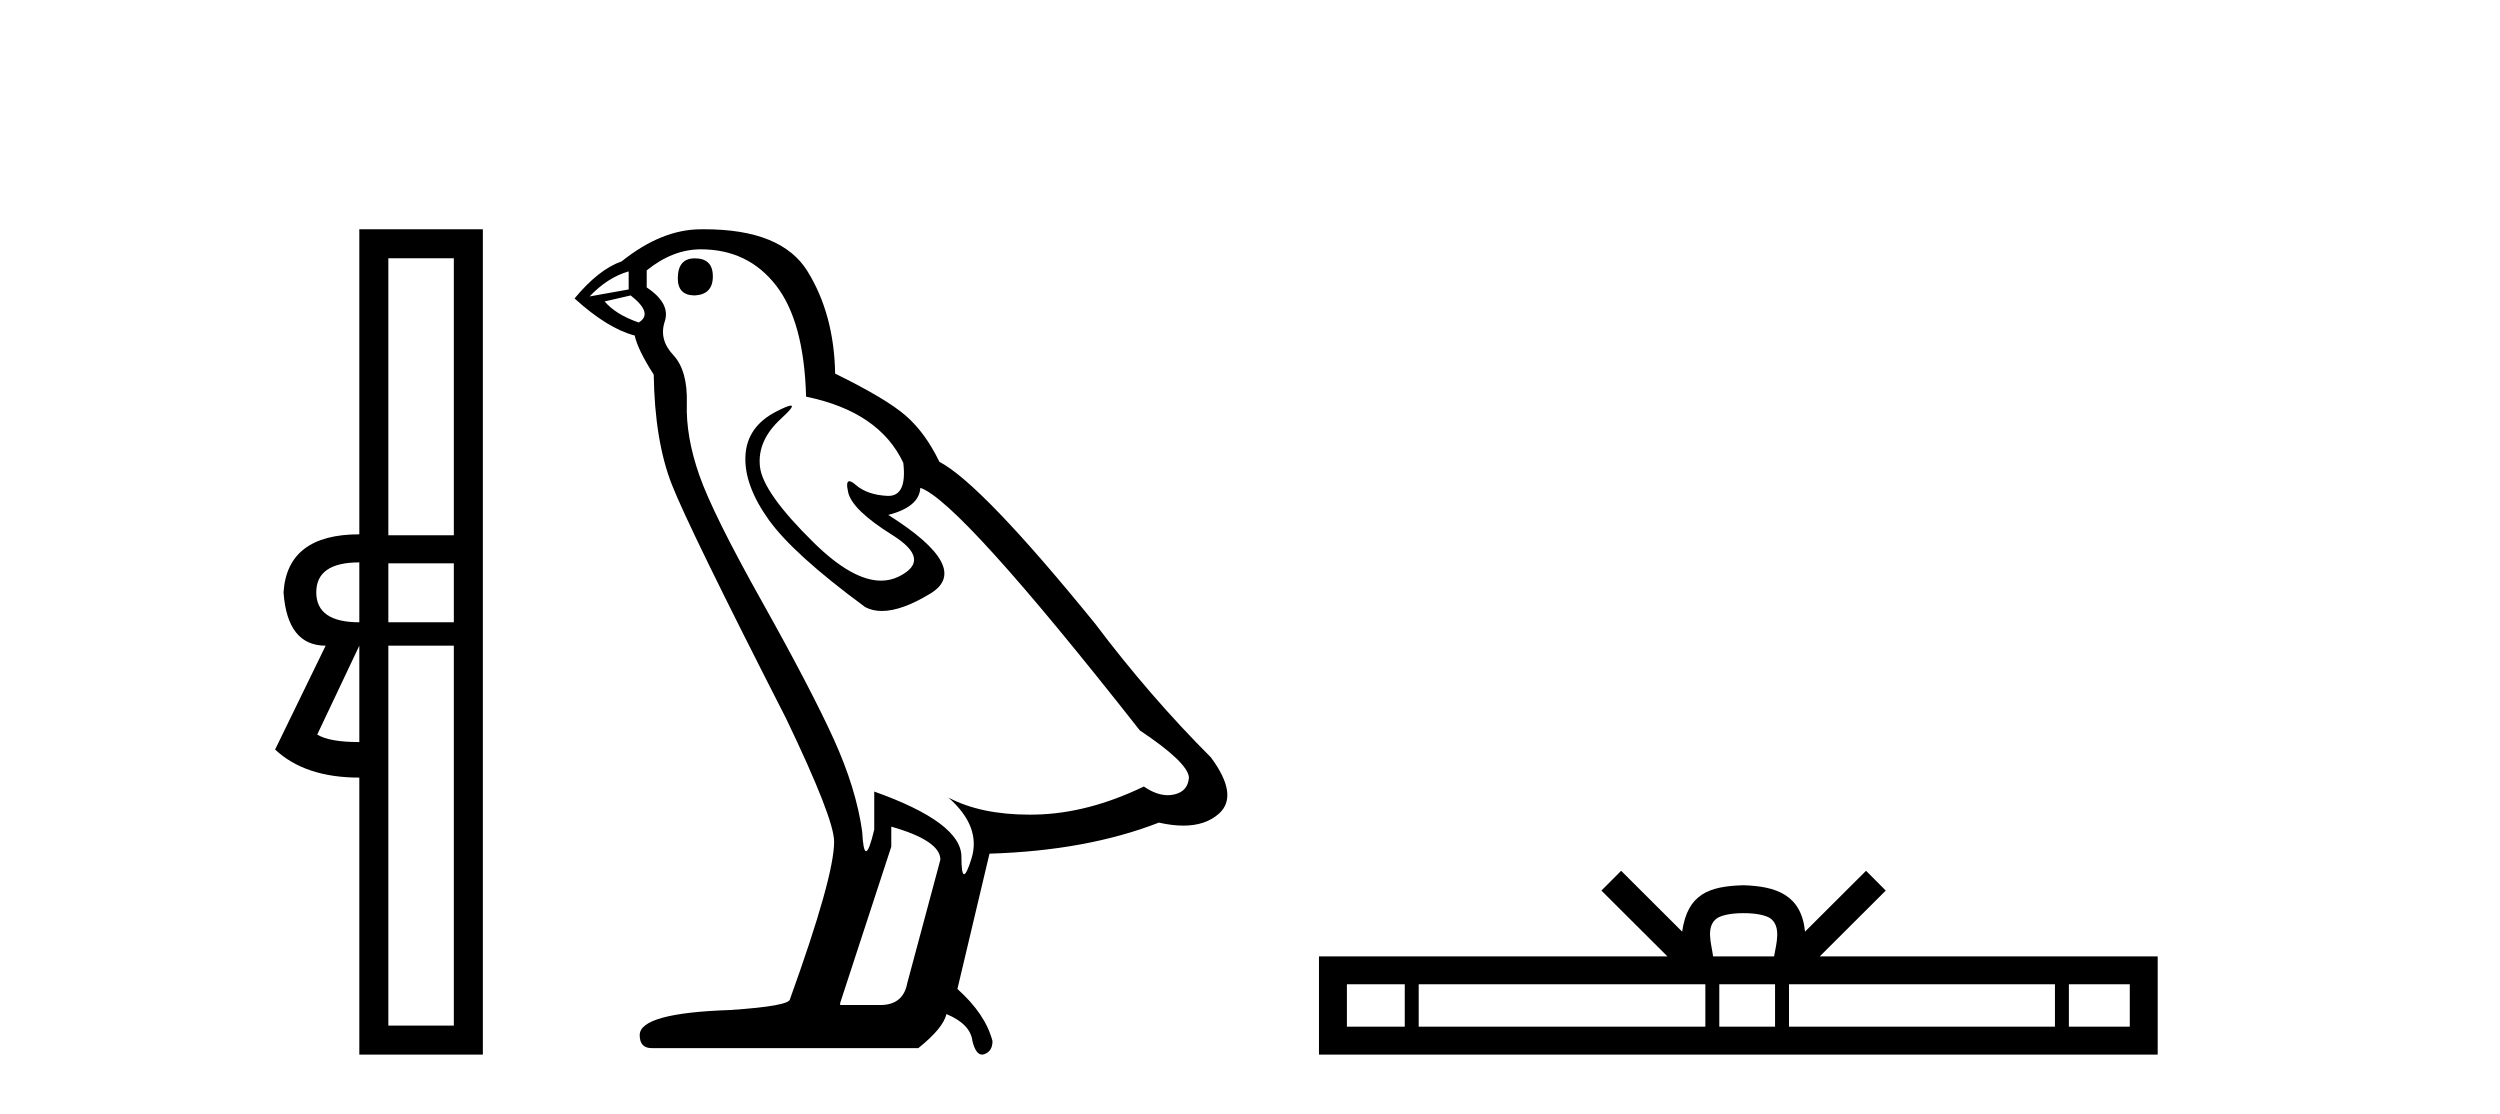
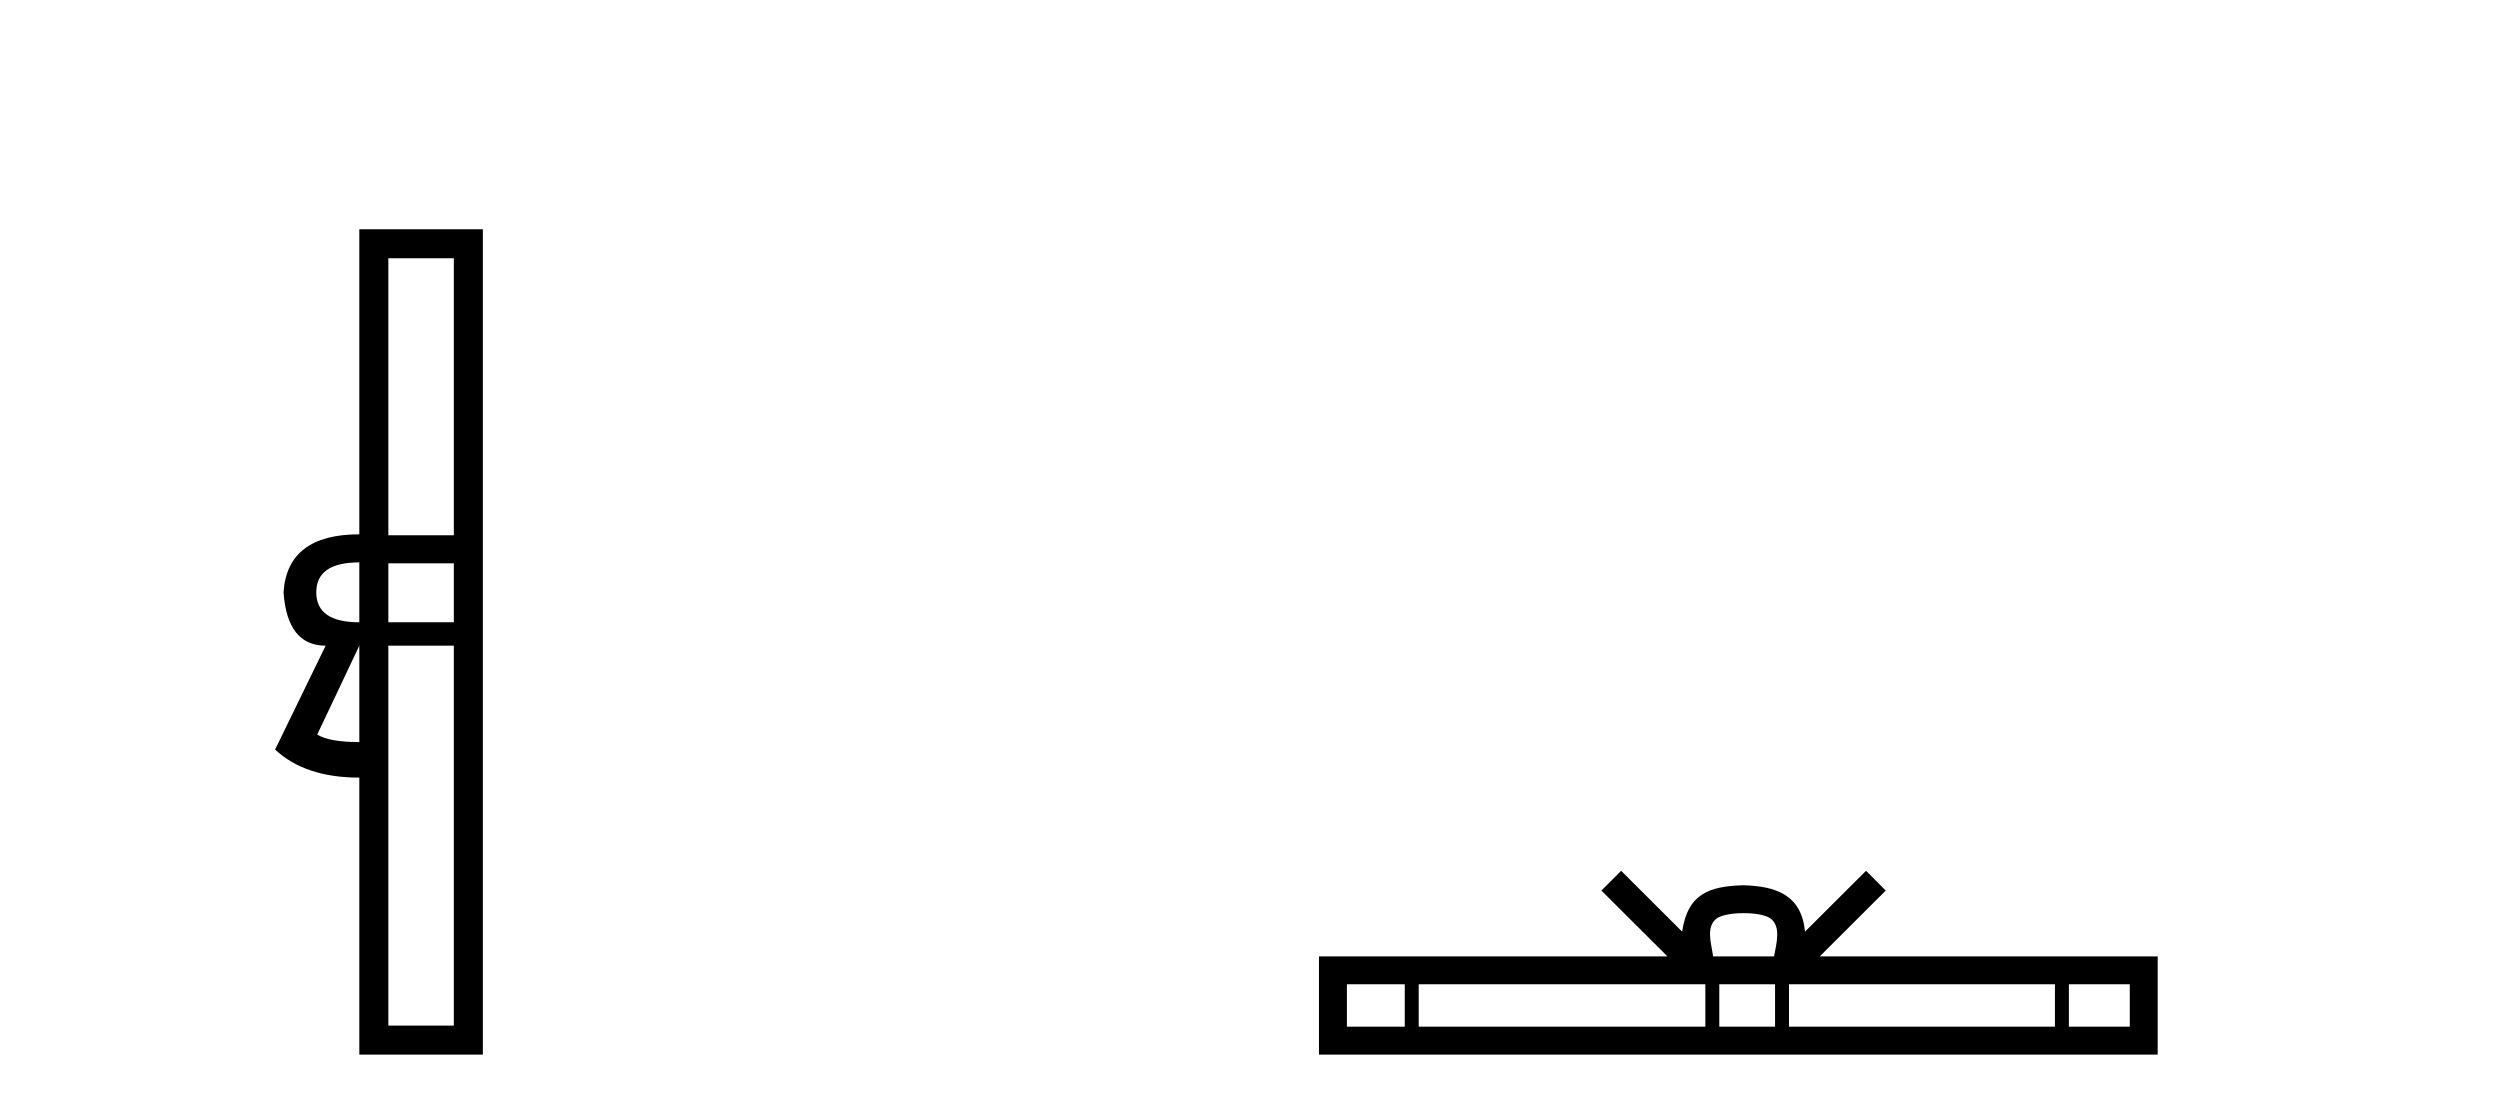
<svg xmlns="http://www.w3.org/2000/svg" width="92.0" height="41.0">
  <path d="M 16.701 9.504 L 16.701 19.697 L 14.291 19.697 L 14.291 9.504 ZM 13.223 20.696 L 13.223 22.9 Q 11.639 22.9 11.639 21.798 Q 11.639 20.696 13.223 20.696 ZM 16.701 20.73 L 16.701 22.9 L 14.291 22.9 L 14.291 20.73 ZM 13.223 23.761 L 13.223 27.308 Q 12.121 27.308 11.674 27.032 L 13.223 23.761 ZM 16.701 23.761 L 16.701 37.742 L 14.291 37.742 L 14.291 23.761 ZM 13.223 8.437 L 13.223 19.663 Q 10.572 19.663 10.434 21.798 Q 10.572 23.761 11.984 23.761 L 10.124 27.583 Q 11.226 28.616 13.223 28.616 L 13.223 38.809 L 17.769 38.809 L 17.769 8.437 Z" style="fill:#000000;stroke:none" />
-   <path d="M 25.57 9.507 Q 24.943 9.507 24.943 10.245 Q 24.943 10.872 25.57 10.872 Q 26.233 10.835 26.233 10.171 Q 26.233 9.507 25.57 9.507 ZM 23.135 9.987 L 23.135 10.651 L 21.697 10.909 Q 22.361 10.208 23.135 9.987 ZM 23.209 10.872 Q 24.057 11.536 23.504 11.868 Q 22.656 11.573 22.25 11.093 L 23.209 10.872 ZM 25.791 9.175 Q 27.524 9.175 28.557 10.503 Q 29.59 11.831 29.664 14.597 Q 32.356 15.15 33.241 17.031 Q 33.384 18.249 32.692 18.249 Q 32.672 18.249 32.651 18.248 Q 31.913 18.211 31.489 17.843 Q 31.335 17.709 31.256 17.709 Q 31.119 17.709 31.213 18.119 Q 31.36 18.765 32.835 19.687 Q 34.311 20.609 33.075 21.217 Q 32.769 21.368 32.422 21.368 Q 31.373 21.368 29.959 19.982 Q 28.078 18.138 27.967 17.179 Q 27.856 16.22 28.741 15.408 Q 29.268 14.926 29.103 14.926 Q 28.991 14.926 28.557 15.15 Q 27.487 15.703 27.432 16.773 Q 27.377 17.843 28.28 19.115 Q 29.184 20.388 31.84 22.342 Q 32.111 22.484 32.454 22.484 Q 33.184 22.484 34.237 21.844 Q 35.786 20.904 32.688 18.949 Q 33.831 18.654 33.868 17.953 Q 35.307 18.433 41.945 26.879 Q 43.716 28.059 43.753 28.612 Q 43.716 29.129 43.199 29.239 Q 43.089 29.263 42.975 29.263 Q 42.557 29.263 42.093 28.944 Q 40.027 29.94 38.091 29.977 Q 37.989 29.979 37.889 29.979 Q 36.089 29.979 34.901 29.35 L 34.901 29.35 Q 36.118 30.42 35.749 31.6 Q 35.57 32.172 35.478 32.172 Q 35.38 32.172 35.38 31.526 Q 35.38 30.272 32.172 29.129 L 32.172 30.53 Q 31.983 31.324 31.871 31.324 Q 31.765 31.324 31.729 30.604 Q 31.508 29.018 30.678 27.192 Q 29.848 25.367 28.041 22.139 Q 26.233 18.912 25.736 17.492 Q 25.238 16.072 25.275 14.855 Q 25.311 13.638 24.777 13.066 Q 24.242 12.495 24.463 11.831 Q 24.684 11.167 23.799 10.577 L 23.799 9.95 Q 24.758 9.175 25.791 9.175 ZM 32.799 30.42 Q 34.606 30.936 34.606 31.637 L 33.389 36.173 Q 33.241 36.985 32.393 36.985 L 30.918 36.985 L 30.918 36.911 L 32.799 31.157 L 32.799 30.42 ZM 25.924 8.437 Q 25.858 8.437 25.791 8.438 Q 24.352 8.438 22.877 9.618 Q 22.029 9.913 21.144 10.983 Q 22.361 12.089 23.357 12.347 Q 23.467 12.864 24.057 13.786 Q 24.094 16.22 24.721 17.824 Q 25.348 19.429 28.926 26.436 Q 30.696 30.124 30.696 30.973 Q 30.696 32.264 29.073 36.763 Q 29.073 37.022 26.86 37.169 Q 23.541 37.28 23.541 38.091 Q 23.541 38.571 23.984 38.571 L 33.794 38.571 Q 34.716 37.833 34.827 37.317 Q 35.712 37.685 35.786 38.312 Q 35.91 38.809 36.139 38.809 Q 36.182 38.809 36.229 38.792 Q 36.524 38.681 36.524 38.312 Q 36.265 37.317 35.233 36.394 L 36.413 31.415 Q 39.991 31.305 42.646 30.272 Q 43.138 30.383 43.548 30.383 Q 44.367 30.383 44.859 29.94 Q 45.597 29.276 44.564 27.875 Q 42.314 25.625 40.286 22.932 Q 36.118 17.806 34.569 16.994 Q 34.053 15.925 33.333 15.298 Q 32.614 14.671 30.733 13.749 Q 30.696 11.573 29.719 9.987 Q 28.764 8.437 25.924 8.437 Z" style="fill:#000000;stroke:none" />
  <path d="M 64.164 33.604 C 64.664 33.604 64.966 33.689 65.122 33.778 C 65.576 34.068 65.359 34.761 65.286 35.195 L 63.042 35.195 C 62.988 34.752 62.743 34.076 63.207 33.778 C 63.363 33.689 63.663 33.604 64.164 33.604 ZM 51.695 36.222 L 51.695 37.782 L 49.566 37.782 L 49.566 36.222 ZM 62.757 36.222 L 62.757 37.782 L 52.208 37.782 L 52.208 36.222 ZM 65.322 36.222 L 65.322 37.782 L 63.27 37.782 L 63.27 36.222 ZM 75.622 36.222 L 75.622 37.782 L 65.835 37.782 L 65.835 36.222 ZM 78.376 36.222 L 78.376 37.782 L 76.135 37.782 L 76.135 36.222 ZM 59.658 32.045 L 58.932 32.773 L 61.361 35.195 L 48.538 35.195 L 48.538 38.809 L 79.403 38.809 L 79.403 35.195 L 66.968 35.195 L 69.396 32.773 L 68.67 32.045 L 66.425 34.284 C 66.29 32.927 65.36 32.615 64.164 32.577 C 62.886 32.611 62.102 32.9 61.903 34.284 L 59.658 32.045 Z" style="fill:#000000;stroke:none" />
</svg>